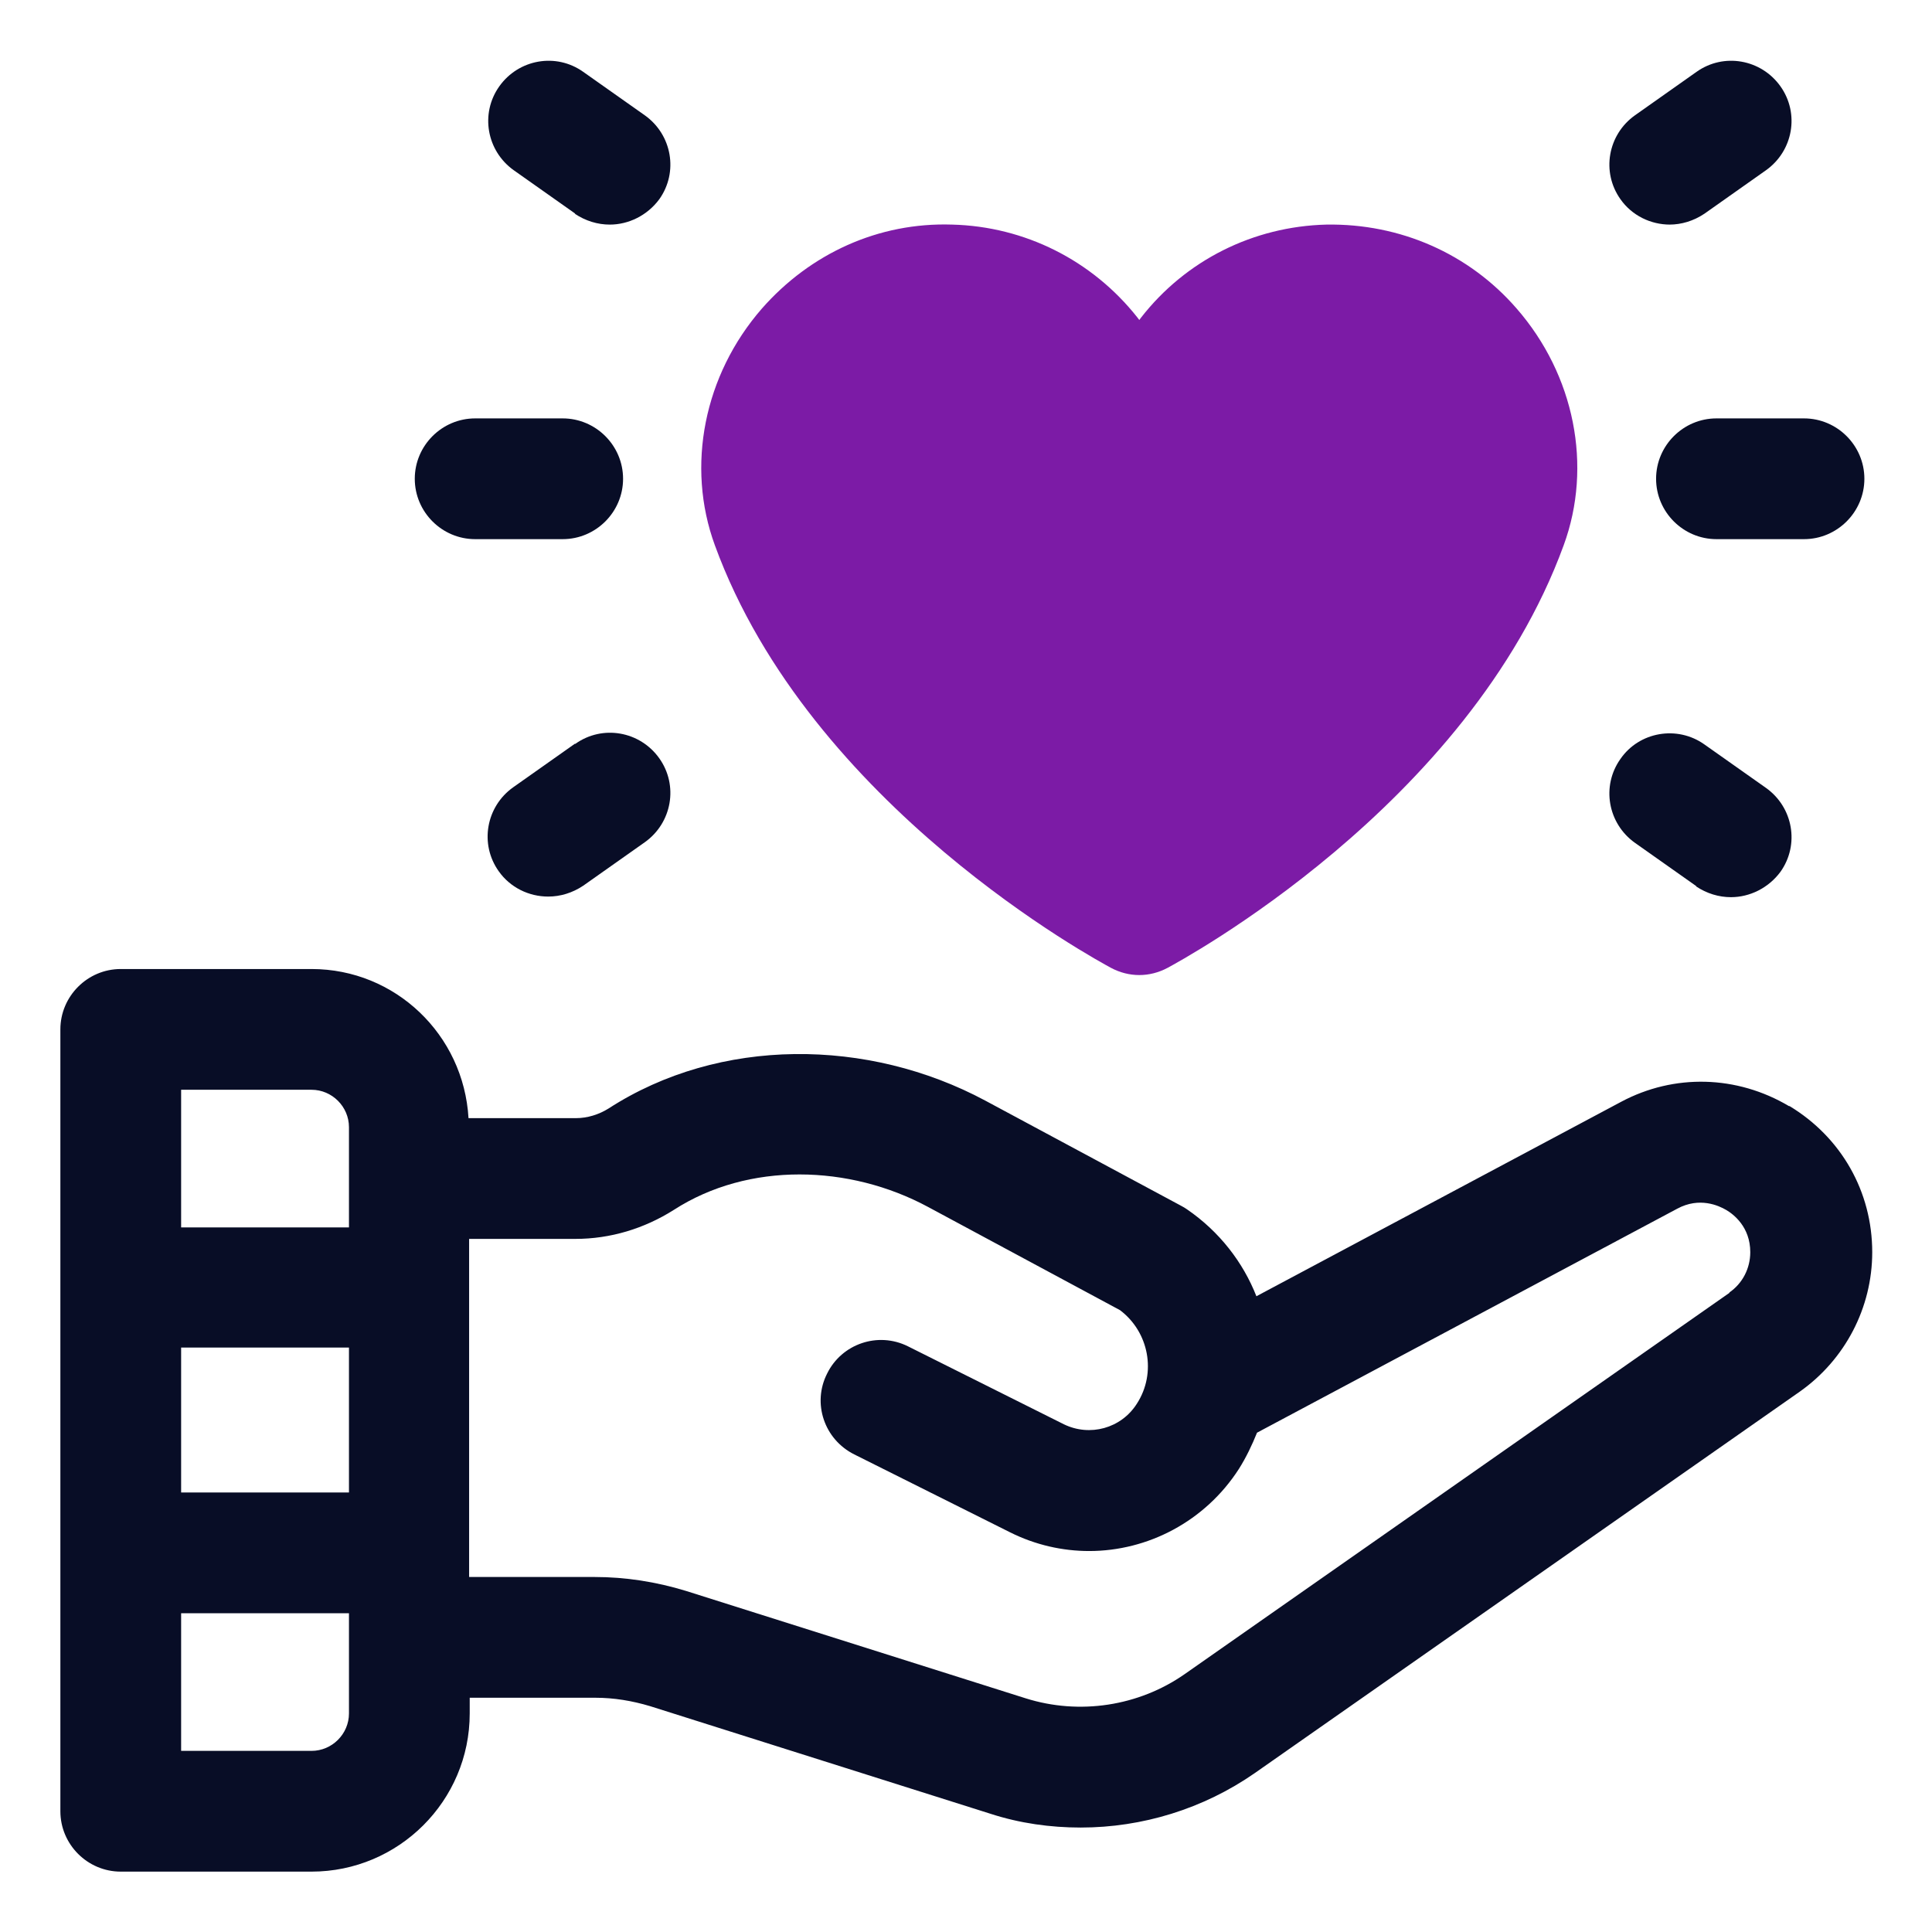
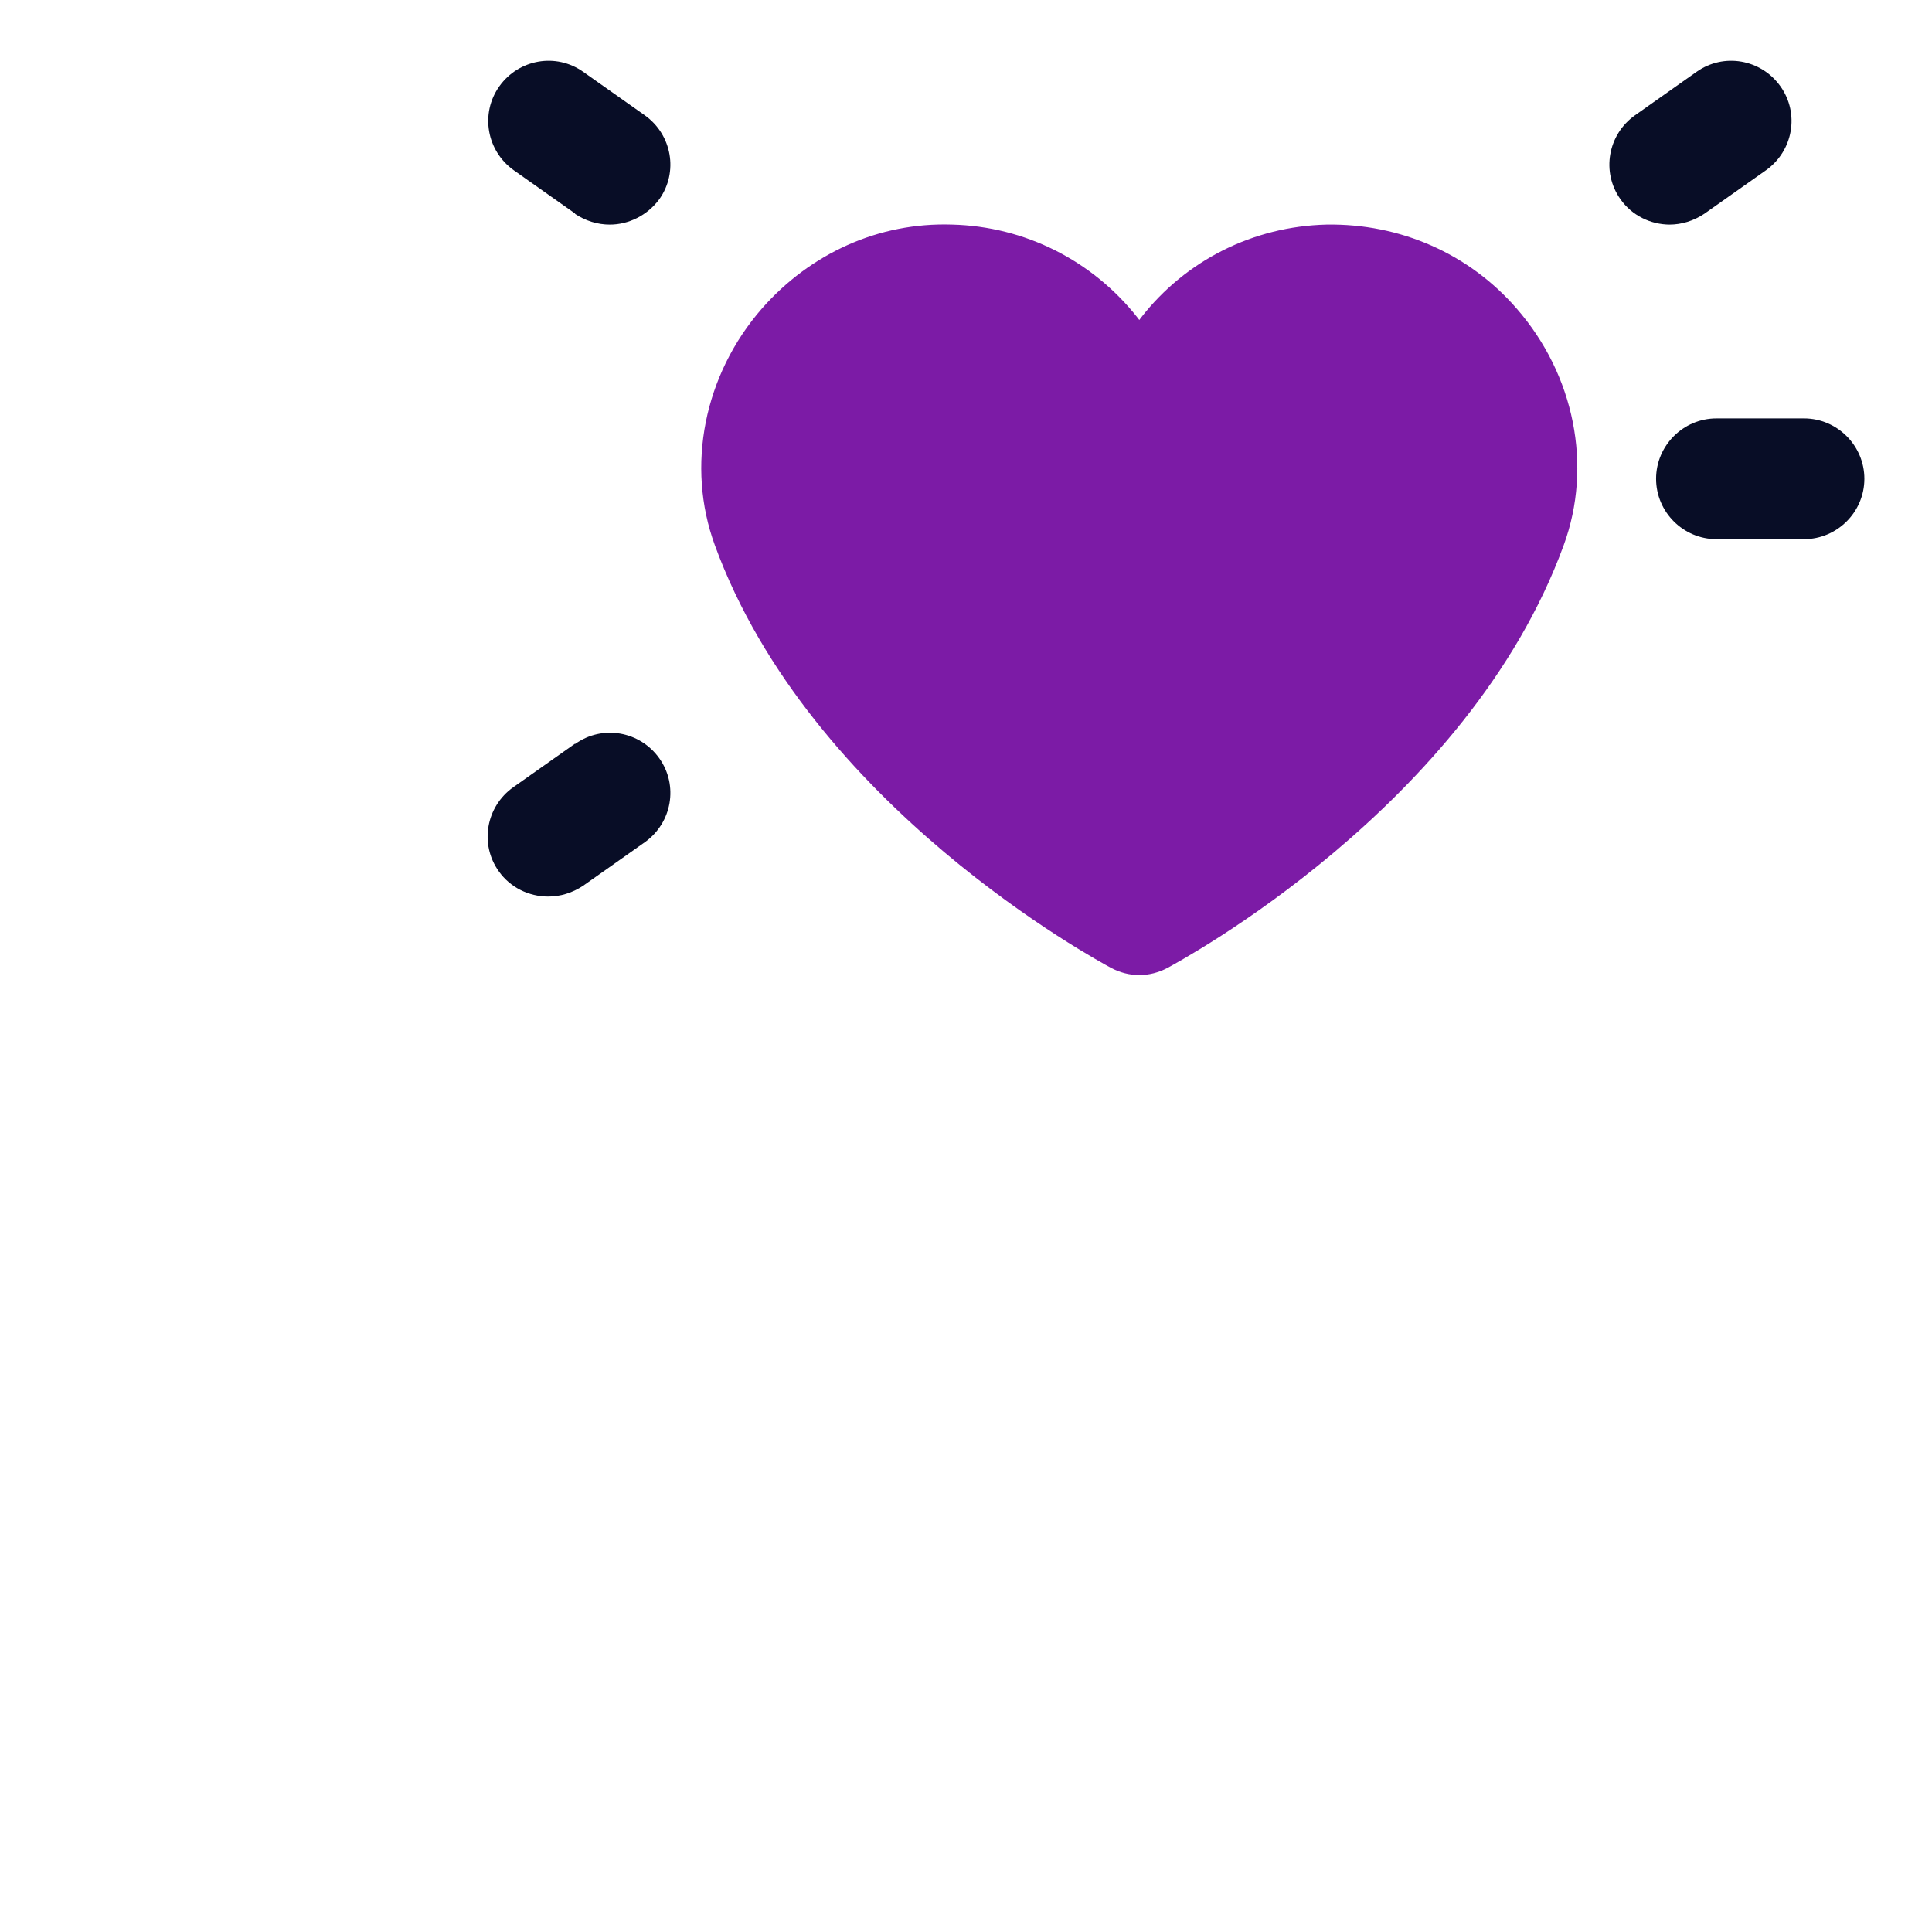
<svg xmlns="http://www.w3.org/2000/svg" width="32" height="32" viewBox="0 0 32 32" fill="none">
-   <path d="M29.63 18.32C28.77 17.81 27.73 17.78 26.85 18.25L20.81 21.47C20.59 20.91 20.2 20.4 19.66 20.03C19.63 20.01 19.6 19.99 19.56 19.97L16.32 18.23C14.38 17.19 11.92 17.17 10.08 18.36C9.92 18.46 9.73 18.52 9.54 18.52H7.76C7.68 17.14 6.55 16.05 5.16 16.05H2C1.45 16.05 1 16.5 1 17.05V30C1 30.55 1.45 31 2 31H5.16C6.6 31 7.78 29.83 7.78 28.38V28.12H9.86C10.17 28.12 10.47 28.17 10.77 28.26L16.4 30.04C16.89 30.2 17.4 30.27 17.9 30.27C18.92 30.27 19.93 29.96 20.78 29.37L29.81 23.05C30.56 22.52 31.01 21.66 31.01 20.74C31.01 19.74 30.5 18.84 29.64 18.32H29.63ZM5.78 24.72H3V22.32H5.78V24.72ZM5.16 18.05C5.5 18.05 5.78 18.33 5.78 18.67V20.33H3V18.05H5.16ZM5.16 29H3V26.72H5.78V28.38C5.78 28.72 5.5 29 5.16 29ZM28.65 21.41L19.62 27.73C18.86 28.26 17.88 28.41 16.99 28.13L11.36 26.35C10.87 26.2 10.36 26.12 9.85 26.12H7.77V20.52H9.53C10.11 20.52 10.67 20.35 11.16 20.04C12.4 19.24 14.07 19.29 15.37 19.99L18.55 21.7C19.03 22.06 19.16 22.74 18.83 23.25C18.57 23.66 18.05 23.8 17.62 23.59L15.04 22.3C14.54 22.05 13.94 22.26 13.7 22.75C13.45 23.24 13.65 23.84 14.15 24.09L16.73 25.38C17.15 25.59 17.6 25.69 18.04 25.69C19.01 25.69 19.96 25.2 20.52 24.33C20.64 24.14 20.74 23.93 20.82 23.73L27.78 20.02C28.15 19.82 28.47 19.97 28.59 20.04C28.71 20.11 28.99 20.32 28.99 20.74C28.99 21.01 28.86 21.26 28.64 21.41H28.65Z" fill="#080D26" />
  <path d="M27.43 7.93C27.43 8.48 27.88 8.93 28.43 8.93H29.88C30.43 8.93 30.88 8.48 30.88 7.93C30.88 7.38 30.43 6.93 29.88 6.93H28.43C27.88 6.93 27.43 7.38 27.43 7.93Z" fill="#080D26" />
-   <path d="M28.09 14.68C28.27 14.8 28.47 14.86 28.67 14.86C28.98 14.86 29.29 14.71 29.49 14.44C29.81 13.99 29.7 13.37 29.25 13.05L28.23 12.33C27.78 12.01 27.15 12.12 26.84 12.57C26.52 13.02 26.63 13.64 27.08 13.96L28.1 14.68H28.09Z" fill="#080D26" />
  <path d="M27.65 3.72C27.85 3.72 28.05 3.66 28.23 3.54L29.25 2.82C29.7 2.5 29.81 1.88 29.49 1.43C29.17 0.98 28.55 0.87 28.1 1.19L27.08 1.91C26.63 2.23 26.52 2.85 26.84 3.3C27.03 3.57 27.34 3.72 27.66 3.72H27.65Z" fill="#080D26" />
-   <path d="M7.87 8.93H9.32C9.87 8.93 10.32 8.48 10.32 7.93C10.32 7.38 9.87 6.93 9.32 6.93H7.87C7.32 6.93 6.87 7.38 6.87 7.93C6.87 8.48 7.32 8.93 7.87 8.93Z" fill="#080D26" />
  <path d="M9.52 12.32L8.5 13.04C8.05 13.36 7.94 13.98 8.26 14.43C8.45 14.7 8.76 14.85 9.08 14.85C9.28 14.85 9.48 14.79 9.66 14.67L10.68 13.95C11.13 13.63 11.24 13.01 10.92 12.56C10.6 12.11 9.98 12 9.53 12.32H9.52Z" fill="#080D26" />
  <path d="M9.52 3.54C9.7 3.66 9.9 3.72 10.1 3.72C10.41 3.72 10.72 3.57 10.92 3.3C11.24 2.85 11.13 2.23 10.68 1.91L9.66 1.19C9.21 0.87 8.59 0.98 8.27 1.43C7.95 1.88 8.06 2.5 8.51 2.82L9.53 3.54H9.52Z" fill="#080D26" />
  <path d="M25.12 5.11C24.33 4.2 23.19 3.7 21.97 3.72C20.76 3.75 19.64 4.31 18.9 5.26L18.87 5.3L18.84 5.26C18.09 4.31 16.97 3.75 15.77 3.72C14.55 3.68 13.42 4.2 12.62 5.11C11.66 6.21 11.36 7.72 11.84 9.03C13.42 13.36 18.2 15.92 18.4 16.03C18.55 16.11 18.71 16.15 18.87 16.15C19.03 16.15 19.19 16.11 19.34 16.03C19.54 15.92 24.32 13.36 25.9 9.03C26.38 7.72 26.08 6.21 25.12 5.11Z" fill="#7C1BA6" />
</svg>